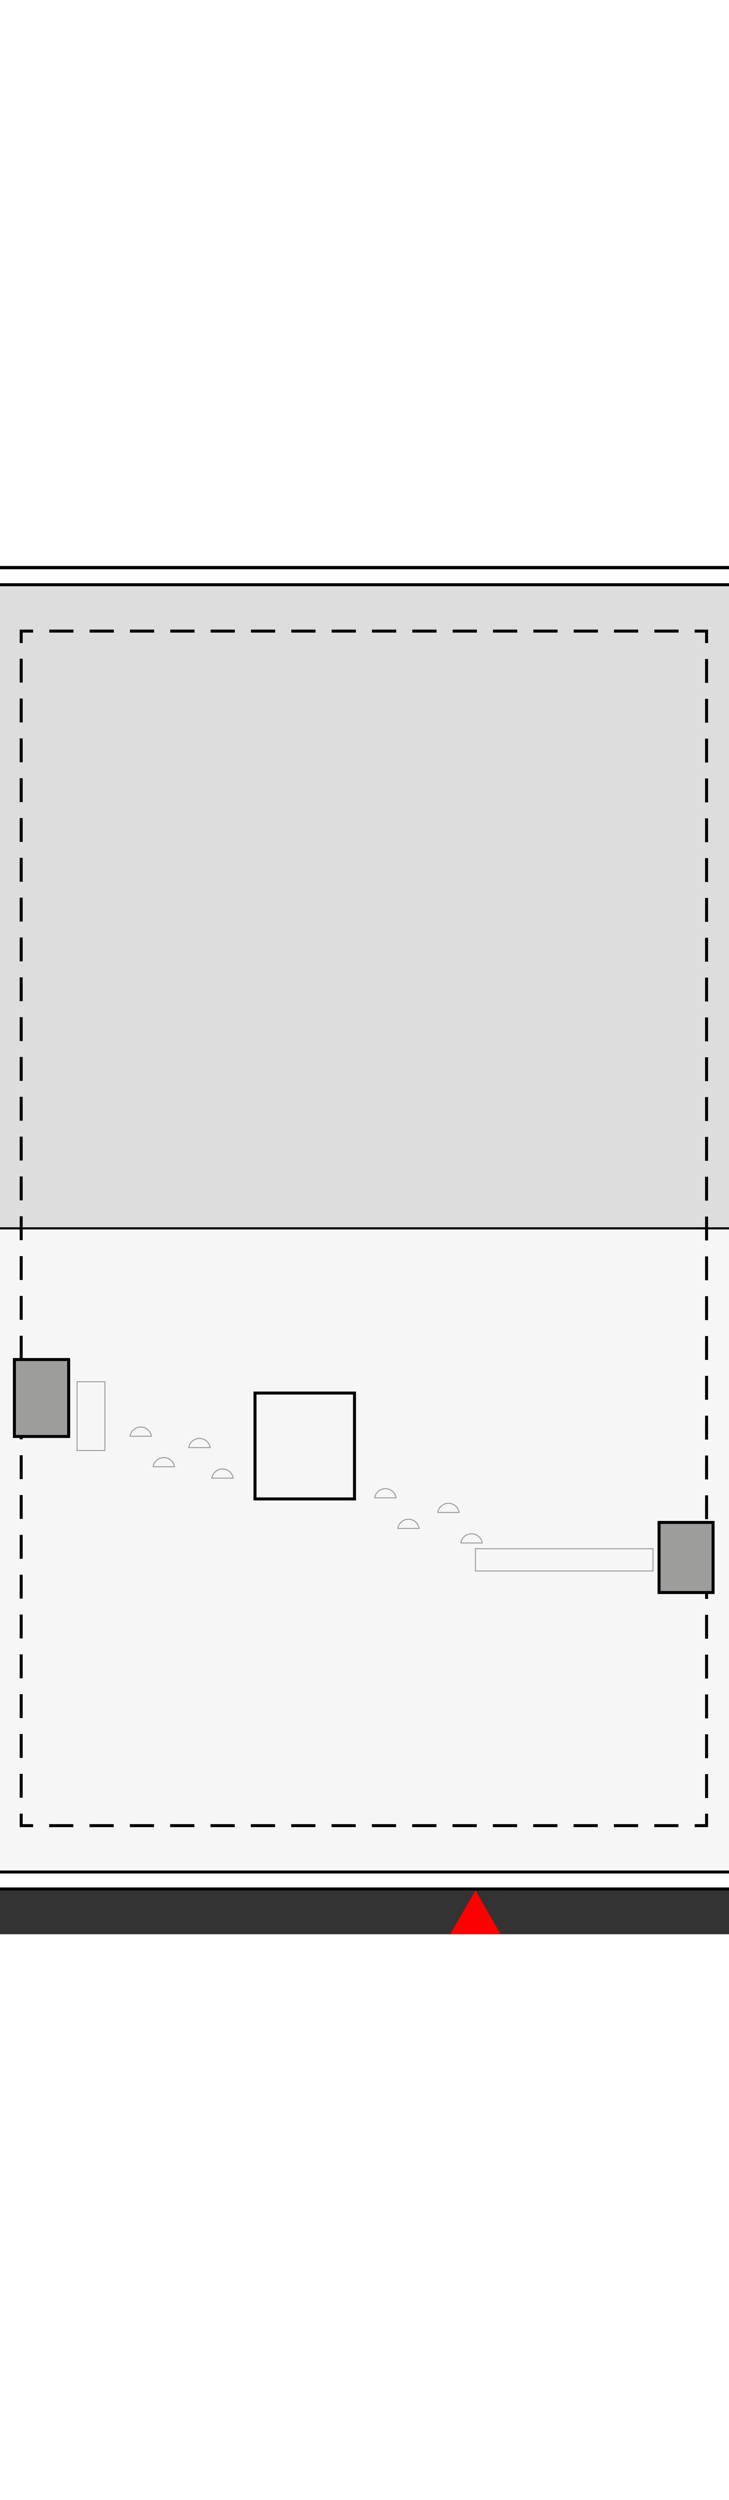
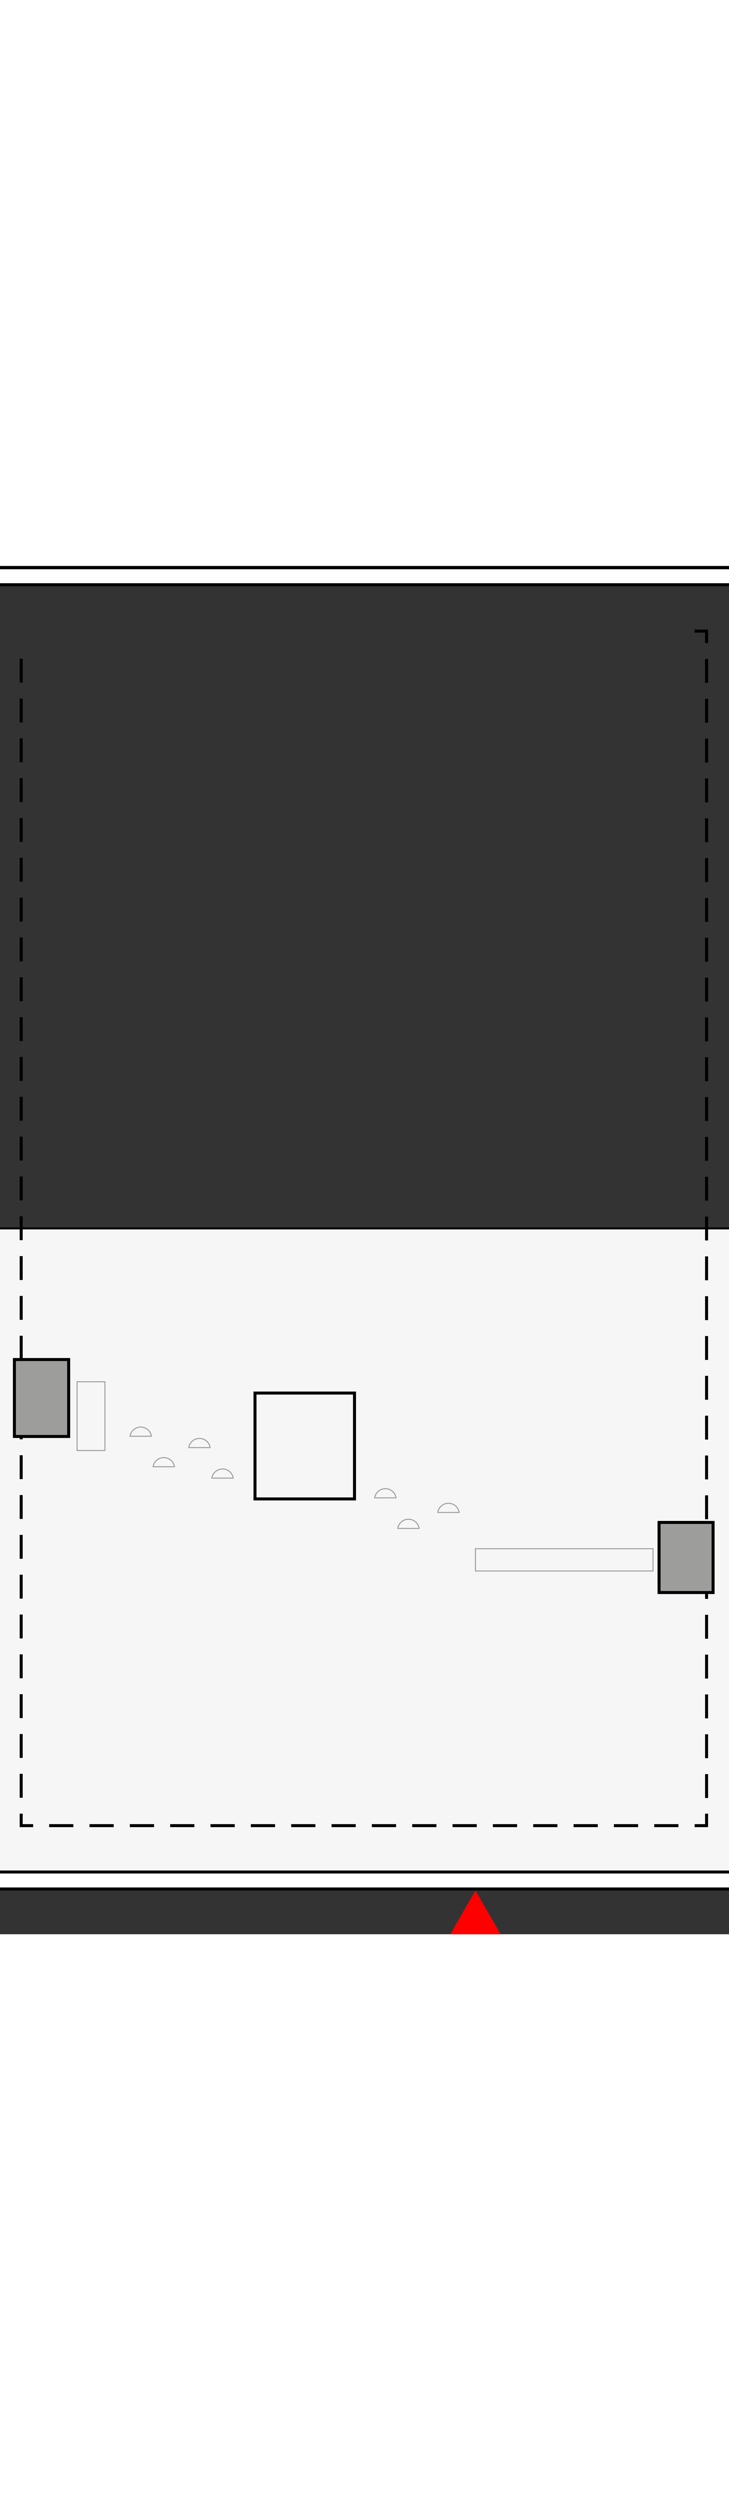
<svg xmlns="http://www.w3.org/2000/svg" width="100" id="a" viewBox="0 0 182.71 342.9">
  <rect x="0" y="0" width="182.71" height="342.9" fill="#333333" stroke="none" />
  <g id="b">
-     <rect x="-6.32" y="4.72" width="194.46" height="161.28" fill="#ddd" stroke="#000" stroke-miterlimit="10" stroke-width=".5" />
    <rect x="-6.32" y="166.02" width="194.46" height="161.28" fill="#f6f6f6" stroke="#000" stroke-miterlimit="10" stroke-width=".5" />
    <g>
      <polyline points="177.09 312.68 177.09 315.68 174.09 315.68" fill="none" stroke="#000" stroke-miterlimit="10" stroke-width=".75" />
      <line x1="170.04" y1="315.68" x2="10.33" y2="315.68" fill="none" stroke="#000" stroke-dasharray="0 0 6.07 4.04" stroke-miterlimit="10" stroke-width=".75" />
      <polyline points="8.31 315.68 5.31 315.68 5.31 312.68" fill="none" stroke="#000" stroke-miterlimit="10" stroke-width=".75" />
      <line x1="5.31" y1="308.69" x2="5.31" y2="21.34" fill="none" stroke="#000" stroke-dasharray="0 0 5.99 3.99" stroke-miterlimit="10" stroke-width=".75" />
-       <polyline points="5.31 19.34 5.31 16.34 8.31 16.34" fill="none" stroke="#000" stroke-miterlimit="10" stroke-width=".75" />
-       <line x1="12.35" y1="16.34" x2="172.06" y2="16.34" fill="none" stroke="#000" stroke-dasharray="0 0 6.07 4.04" stroke-miterlimit="10" stroke-width=".75" />
      <polyline points="174.09 16.34 177.09 16.34 177.09 19.34" fill="none" stroke="#000" stroke-miterlimit="10" stroke-width=".75" />
      <line x1="177.09" y1="23.33" x2="177.09" y2="310.69" fill="none" stroke="#000" stroke-dasharray="0 0 5.99 3.99" stroke-miterlimit="10" stroke-width=".75" />
    </g>
    <rect x="165.18" y="239.7" width="13.54" height="17.57" fill="#9d9d9c" stroke="#000" stroke-miterlimit="10" stroke-width=".75" />
    <rect x="3.61" y="198.88" width="13.6" height="19.28" fill="#9d9d9c" stroke="#000" stroke-miterlimit="10" stroke-width=".75" />
    <rect x="63.91" y="207.28" width="24.94" height="26.53" fill="none" stroke="#000" stroke-miterlimit="10" stroke-width=".75" />
    <rect x="-6.32" y=".47" width="194.46" height="4.25" fill="#fff" stroke="#000" stroke-miterlimit="10" stroke-width=".75" />
    <rect x="-6.32" y="327.3" width="194.46" height="4.25" fill="#fff" stroke="#000" stroke-miterlimit="10" stroke-width=".75" />
    <rect x="119.16" y="246.29" width="44.5" height="5.58" fill="none" stroke="#9d9d9c" stroke-miterlimit="10" stroke-width=".25" />
    <rect x="19.32" y="204.45" width="6.98" height="17.23" fill="none" stroke="#9d9d9c" stroke-miterlimit="10" stroke-width=".25" />
    <g>
      <path d="m58.46,228.6c-.23-1.48-1.62-2.5-3.1-2.27-1.17.18-2.08,1.1-2.27,2.27.18-1.17,1.1-2.08,2.27-2.27,1.48-.23,2.87.78,3.1,2.27h-5.37,5.37Z" fill="none" stroke="#9d9d9c" stroke-linecap="round" stroke-linejoin="round" stroke-width=".25" />
      <path d="m52.67,220.95c-.23-1.48-1.62-2.5-3.1-2.27-1.17.18-2.08,1.1-2.27,2.27.18-1.17,1.1-2.08,2.27-2.27,1.48-.23,2.87.78,3.1,2.27h-5.37,5.37Z" fill="none" stroke="#9d9d9c" stroke-linecap="round" stroke-linejoin="round" stroke-width=".25" />
      <path d="m43.74,225.75c-.23-1.48-1.62-2.5-3.1-2.27-1.17.18-2.08,1.1-2.27,2.27.18-1.17,1.1-2.08,2.27-2.27,1.48-.23,2.87.78,3.1,2.27h-5.37,5.37Z" fill="none" stroke="#9d9d9c" stroke-linecap="round" stroke-linejoin="round" stroke-width=".25" />
      <path d="m32.58,218.1c.18-1.17,1.1-2.08,2.27-2.27,1.48-.23,2.87.78,3.1,2.27h-5.37Z" fill="none" stroke="#9d9d9c" stroke-linecap="round" stroke-linejoin="round" stroke-width=".25" />
-       <path d="m120.87,244.85c-.23-1.48-1.62-2.5-3.1-2.27-1.17.18-2.08,1.1-2.27,2.27.18-1.17,1.1-2.08,2.27-2.27,1.48-.23,2.87.78,3.1,2.27h-5.37,5.37Z" fill="none" stroke="#9d9d9c" stroke-linecap="round" stroke-linejoin="round" stroke-width=".25" />
      <path d="m115.08,237.2c-.23-1.48-1.62-2.5-3.1-2.27-1.17.18-2.08,1.1-2.27,2.27.18-1.17,1.1-2.08,2.27-2.27,1.48-.23,2.87.78,3.1,2.27h-5.37,5.37Z" fill="none" stroke="#9d9d9c" stroke-linecap="round" stroke-linejoin="round" stroke-width=".25" />
      <path d="m105.06,241.2c-.23-1.48-1.62-2.5-3.1-2.27-1.17.18-2.08,1.1-2.27,2.27.18-1.17,1.1-2.08,2.27-2.27,1.48-.23,2.87.78,3.1,2.27h-5.37,5.37Z" fill="none" stroke="#9d9d9c" stroke-linecap="round" stroke-linejoin="round" stroke-width=".25" />
      <path d="m93.9,233.54c.18-1.17,1.1-2.08,2.27-2.27,1.48-.23,2.87.78,3.1,2.27h-5.37Z" fill="none" stroke="#9d9d9c" stroke-linecap="round" stroke-linejoin="round" stroke-width=".25" />
    </g>
  </g>
  <polygon points="119.16 331.94 112.83 342.9 125.49 342.9 119.16 331.94" fill="red" fill-rule="evenodd" />
</svg>